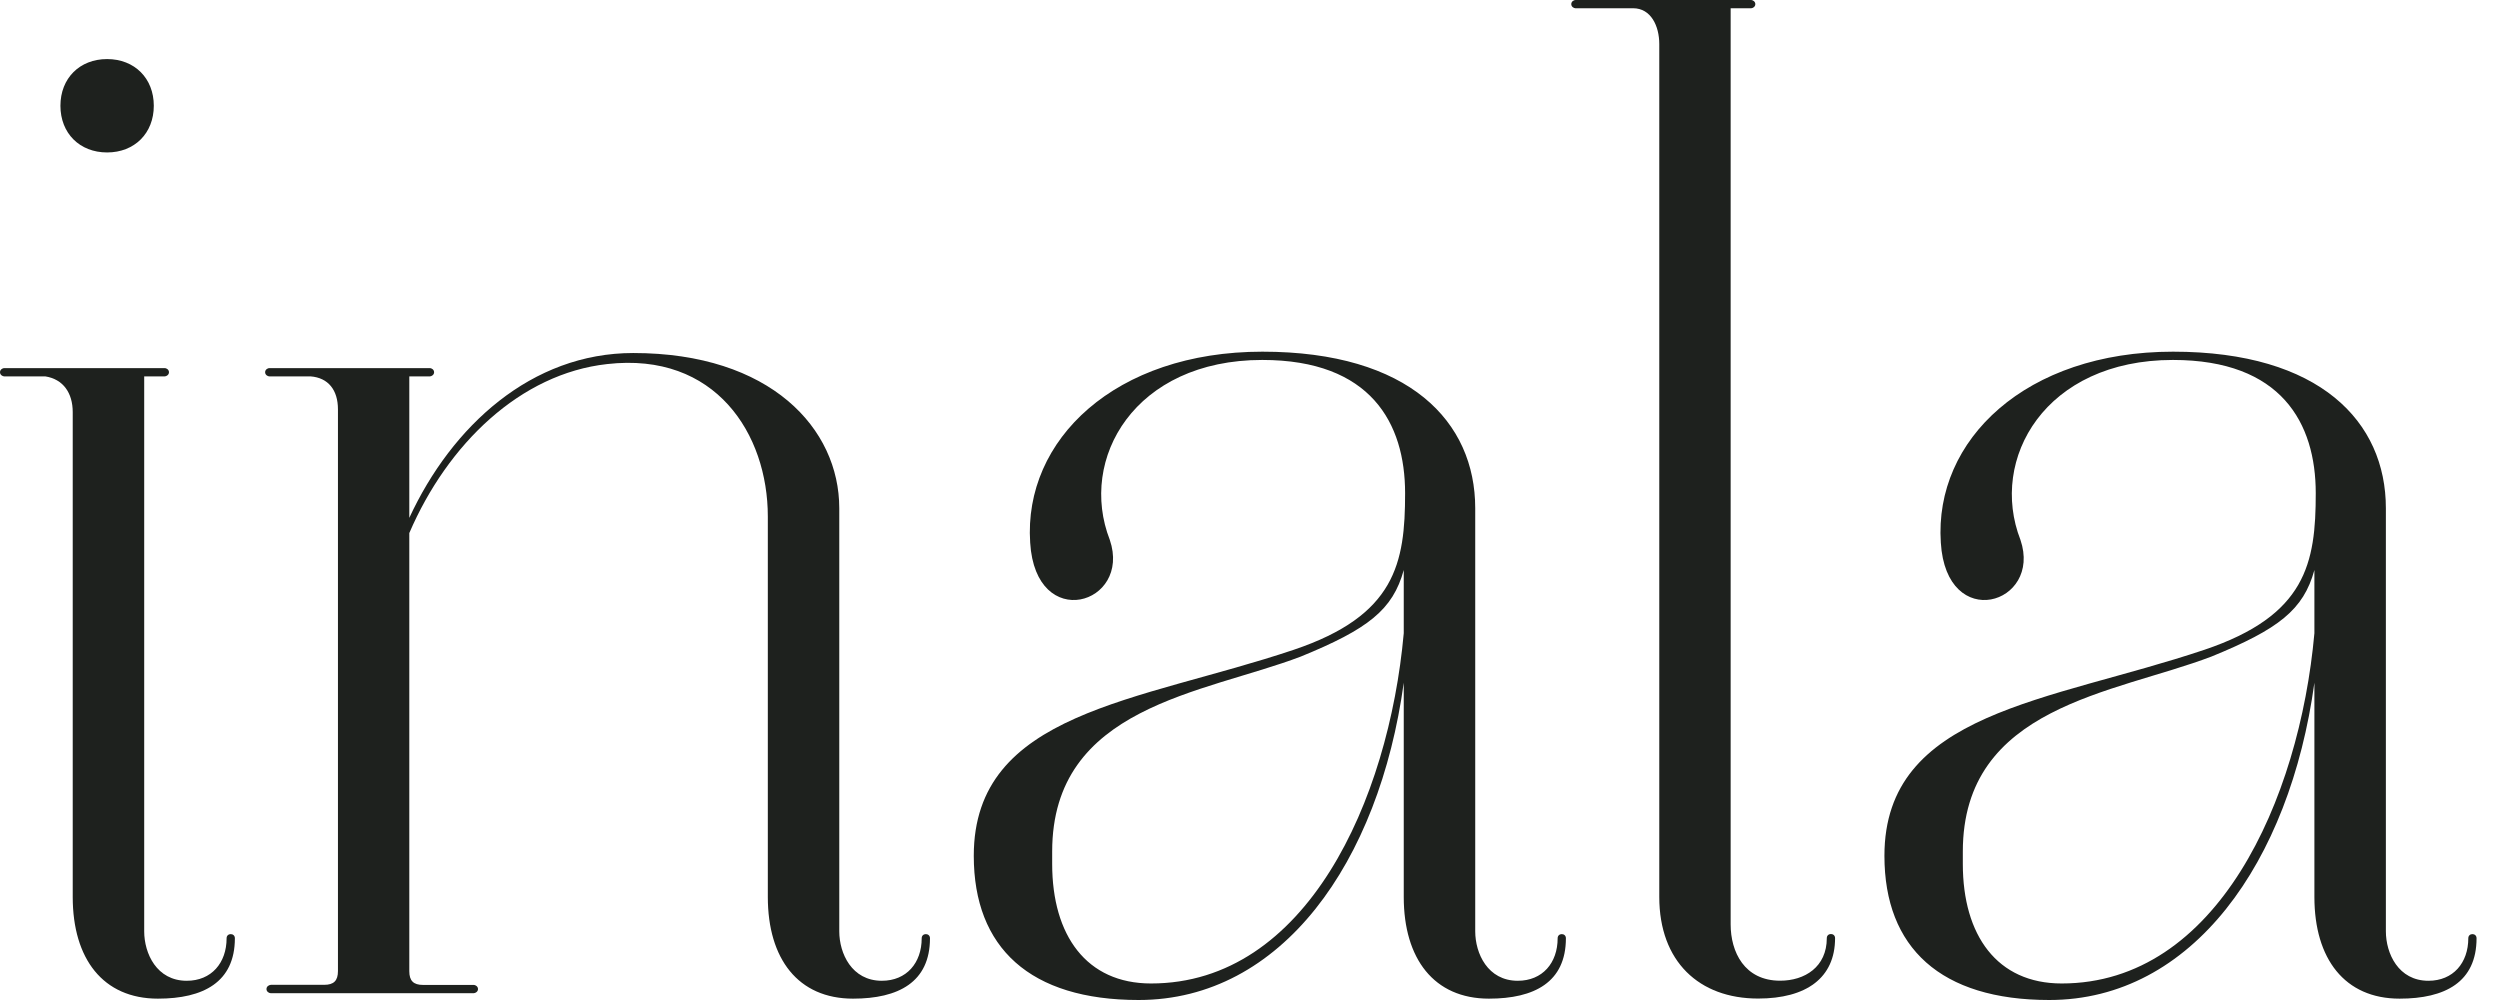
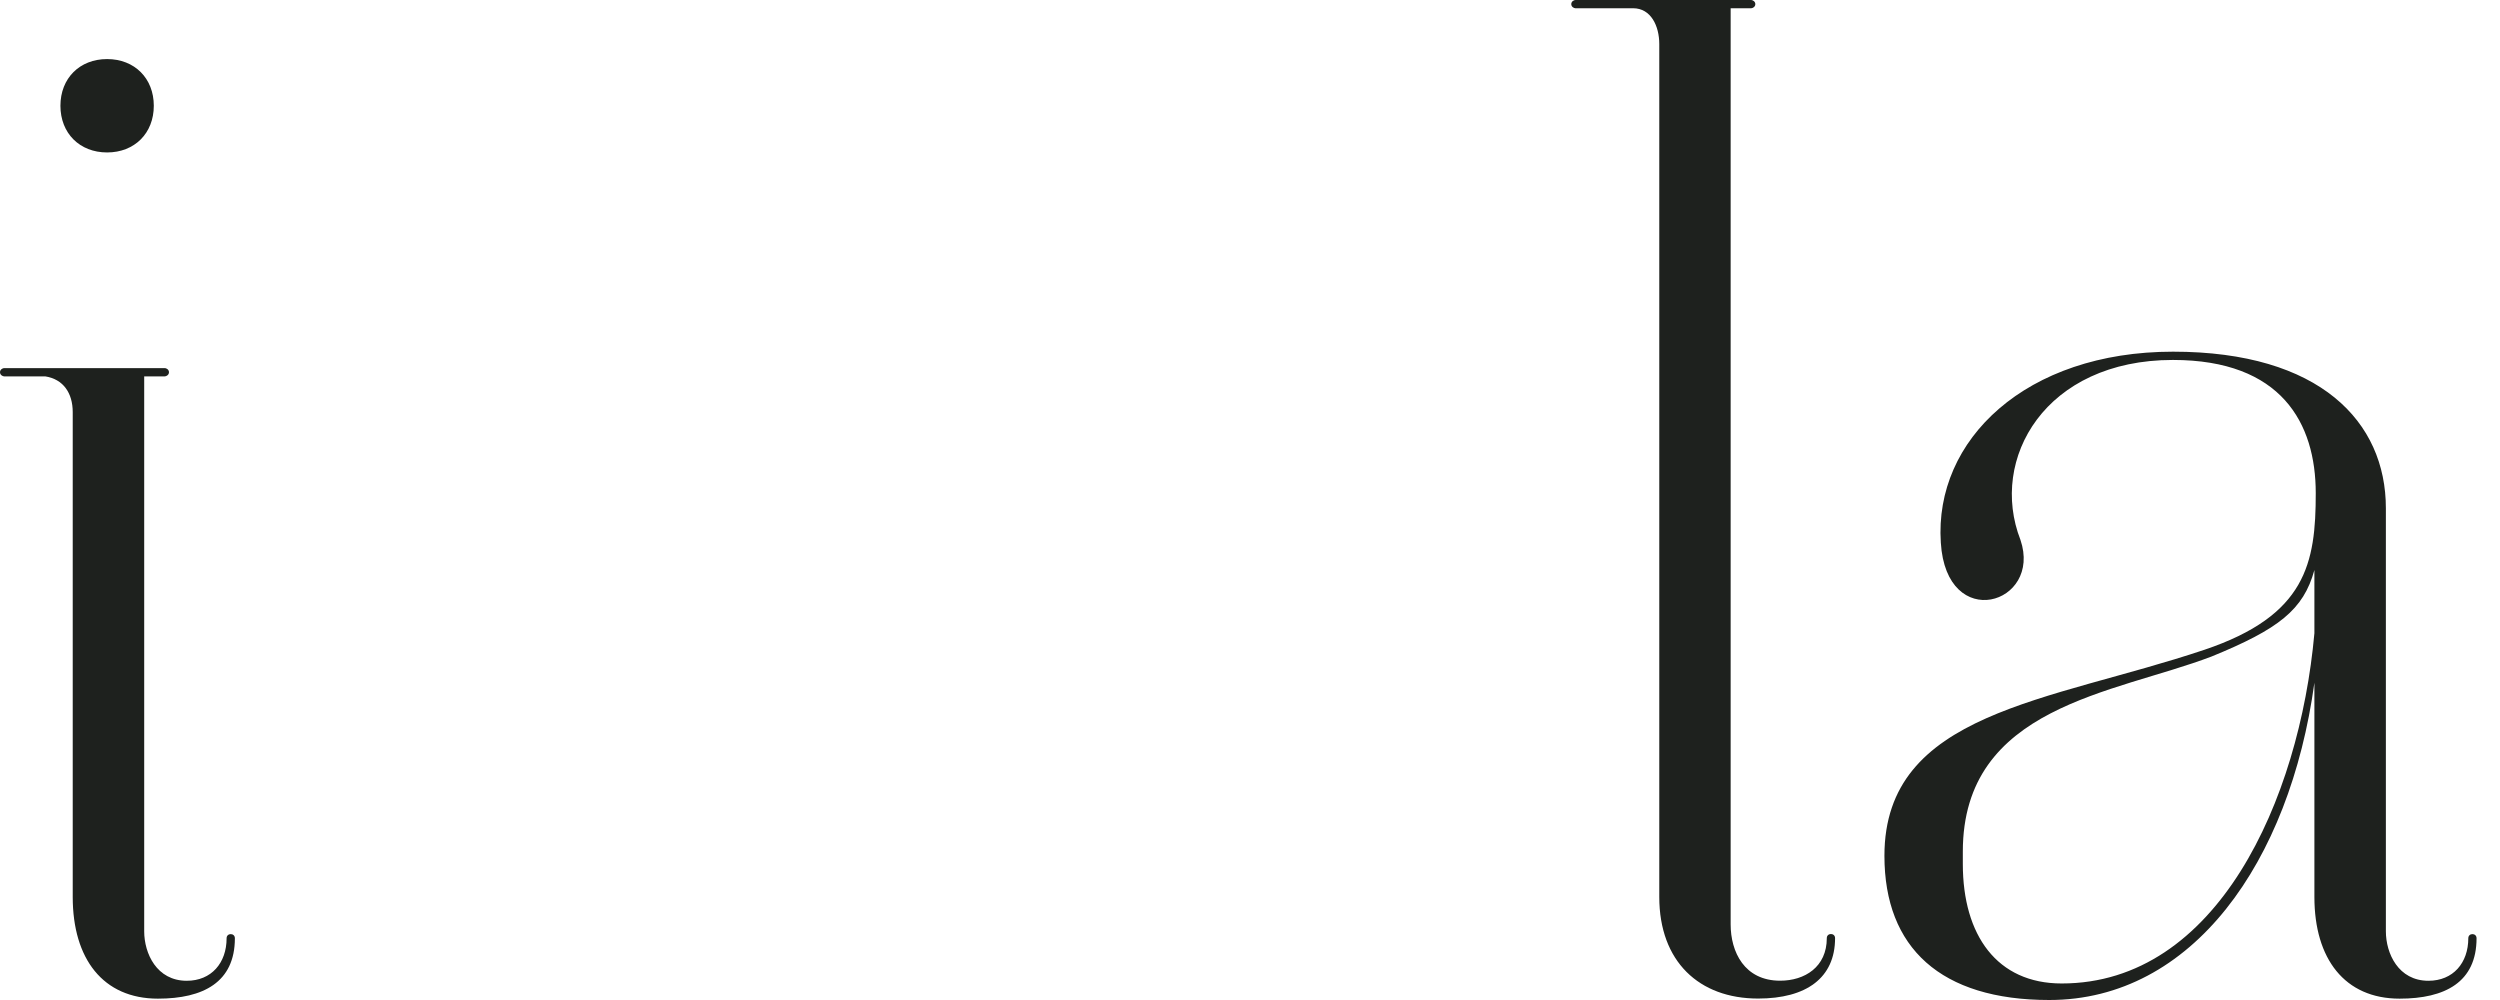
<svg xmlns="http://www.w3.org/2000/svg" width="100" height="40" viewBox="0 0 100 40" fill="none">
  <g id="Group">
    <path id="Vector" d="M1.814 15.055H0.165C0.111 15.055 0 15.001 0 14.889C0 14.778 0.111 14.724 0.165 14.724H6.594C6.647 14.724 6.759 14.778 6.759 14.889C6.759 15.001 6.647 15.055 6.594 15.055H5.768V37.253C5.768 38.133 6.263 39.231 7.47 39.231C8.457 39.231 9.064 38.517 9.064 37.529C9.064 37.31 9.395 37.31 9.395 37.529C9.395 39.289 8.131 39.946 6.317 39.946C4.119 39.946 2.909 38.352 2.909 35.881V16.484C2.909 15.716 2.525 15.166 1.81 15.055H1.814ZM4.284 2.363C5.383 2.363 6.152 3.132 6.152 4.231C6.152 5.329 5.383 6.098 4.284 6.098C3.185 6.098 2.417 5.329 2.417 4.231C2.417 3.132 3.185 2.363 4.284 2.363Z" fill="#1E211E" />
-     <path id="Vector_2" d="M10.824 39.393H12.968C13.352 39.393 13.518 39.228 13.518 38.843V16.373C13.518 15.604 13.133 15.108 12.419 15.055H10.77C10.716 15.055 10.605 15.001 10.605 14.889C10.605 14.778 10.716 14.724 10.77 14.724H17.199C17.252 14.724 17.364 14.778 17.364 14.889C17.364 15.001 17.252 15.055 17.199 15.055H16.372V20.715C18.075 17.034 21.264 14.121 25.329 14.121C30.824 14.121 33.571 17.141 33.571 20.33V37.253C33.571 38.133 34.067 39.231 35.274 39.231C36.261 39.231 36.868 38.517 36.868 37.529C36.868 37.31 37.199 37.31 37.199 37.529C37.199 39.289 35.934 39.946 34.121 39.946C31.923 39.946 30.713 38.352 30.713 35.881V20.661C30.713 17.364 28.626 14.067 24.284 14.563C20.822 14.947 17.91 17.748 16.372 21.322V38.847C16.372 39.231 16.538 39.397 16.922 39.397H18.955C19.008 39.397 19.12 39.45 19.12 39.562C19.12 39.673 19.008 39.727 18.955 39.727H10.824C10.77 39.727 10.659 39.673 10.659 39.562C10.659 39.45 10.77 39.397 10.824 39.397V39.393Z" fill="#1E211E" />
-     <path id="Vector_3" d="M45.545 40C41.203 40 38.951 37.914 38.951 34.233C38.951 28.465 45.545 28.077 51.754 25.99C55.82 24.619 56.204 22.528 56.204 19.727C56.204 16.926 54.832 14.398 50.49 14.398C45.38 14.398 43.128 18.355 44.392 21.595C45.272 24.177 41.426 25.329 41.207 21.706C40.934 17.587 44.615 14.067 50.494 14.067C56.373 14.067 59.009 16.868 59.009 20.331V37.253C59.009 38.133 59.505 39.231 60.711 39.231C61.699 39.231 62.306 38.517 62.306 37.529C62.306 37.31 62.636 37.31 62.636 37.529C62.636 39.289 61.372 39.946 59.558 39.946C57.36 39.946 56.15 38.352 56.15 35.881V27.308C55.163 34.505 51.259 40 45.545 40ZM56.15 25.329V22.801C55.712 24.396 54.721 25.164 52.031 26.263C48.131 27.746 42.087 28.242 42.087 34.063V34.559C42.087 37.418 43.458 39.339 46.041 39.339C52.25 39.339 55.547 32.031 56.15 25.329Z" fill="#1E211E" />
    <path id="Vector_4" d="M65.326 0.33H63.016C62.962 0.33 62.851 0.277 62.851 0.165C62.851 0.054 62.962 0 63.016 0H70.048C70.102 0 70.213 0.054 70.213 0.165C70.213 0.277 70.102 0.33 70.048 0.33H69.226V36.976C69.226 38.075 69.775 39.228 71.205 39.228C72.192 39.228 73.072 38.678 73.072 37.525C73.072 37.306 73.403 37.306 73.403 37.525C73.403 39.12 72.25 39.942 70.325 39.942C67.962 39.942 66.371 38.459 66.371 35.877V1.76C66.371 1.045 66.04 0.33 65.326 0.33Z" fill="#1E211E" />
    <path id="Vector_5" d="M81.971 40C77.629 40 75.377 37.914 75.377 34.233C75.377 28.465 81.971 28.077 88.18 25.99C92.246 24.619 92.63 22.528 92.63 19.727C92.63 16.926 91.258 14.398 86.916 14.398C81.806 14.398 79.554 18.355 80.818 21.595C81.698 24.177 77.852 25.329 77.633 21.706C77.36 17.587 81.041 14.067 86.92 14.067C92.799 14.067 95.435 16.868 95.435 20.331V37.253C95.435 38.133 95.931 39.231 97.137 39.231C98.125 39.231 98.732 38.517 98.732 37.529C98.732 37.31 99.062 37.31 99.062 37.529C99.062 39.289 97.798 39.946 95.984 39.946C93.787 39.946 92.576 38.352 92.576 35.881V27.308C91.589 34.505 87.685 40 81.971 40ZM92.576 25.329V22.801C92.138 24.396 91.147 25.164 88.457 26.263C84.557 27.746 78.513 28.242 78.513 34.063V34.559C78.513 37.418 79.885 39.339 82.467 39.339C88.676 39.339 91.973 32.031 92.576 25.329Z" fill="#1E211E" />
  </g>
</svg>